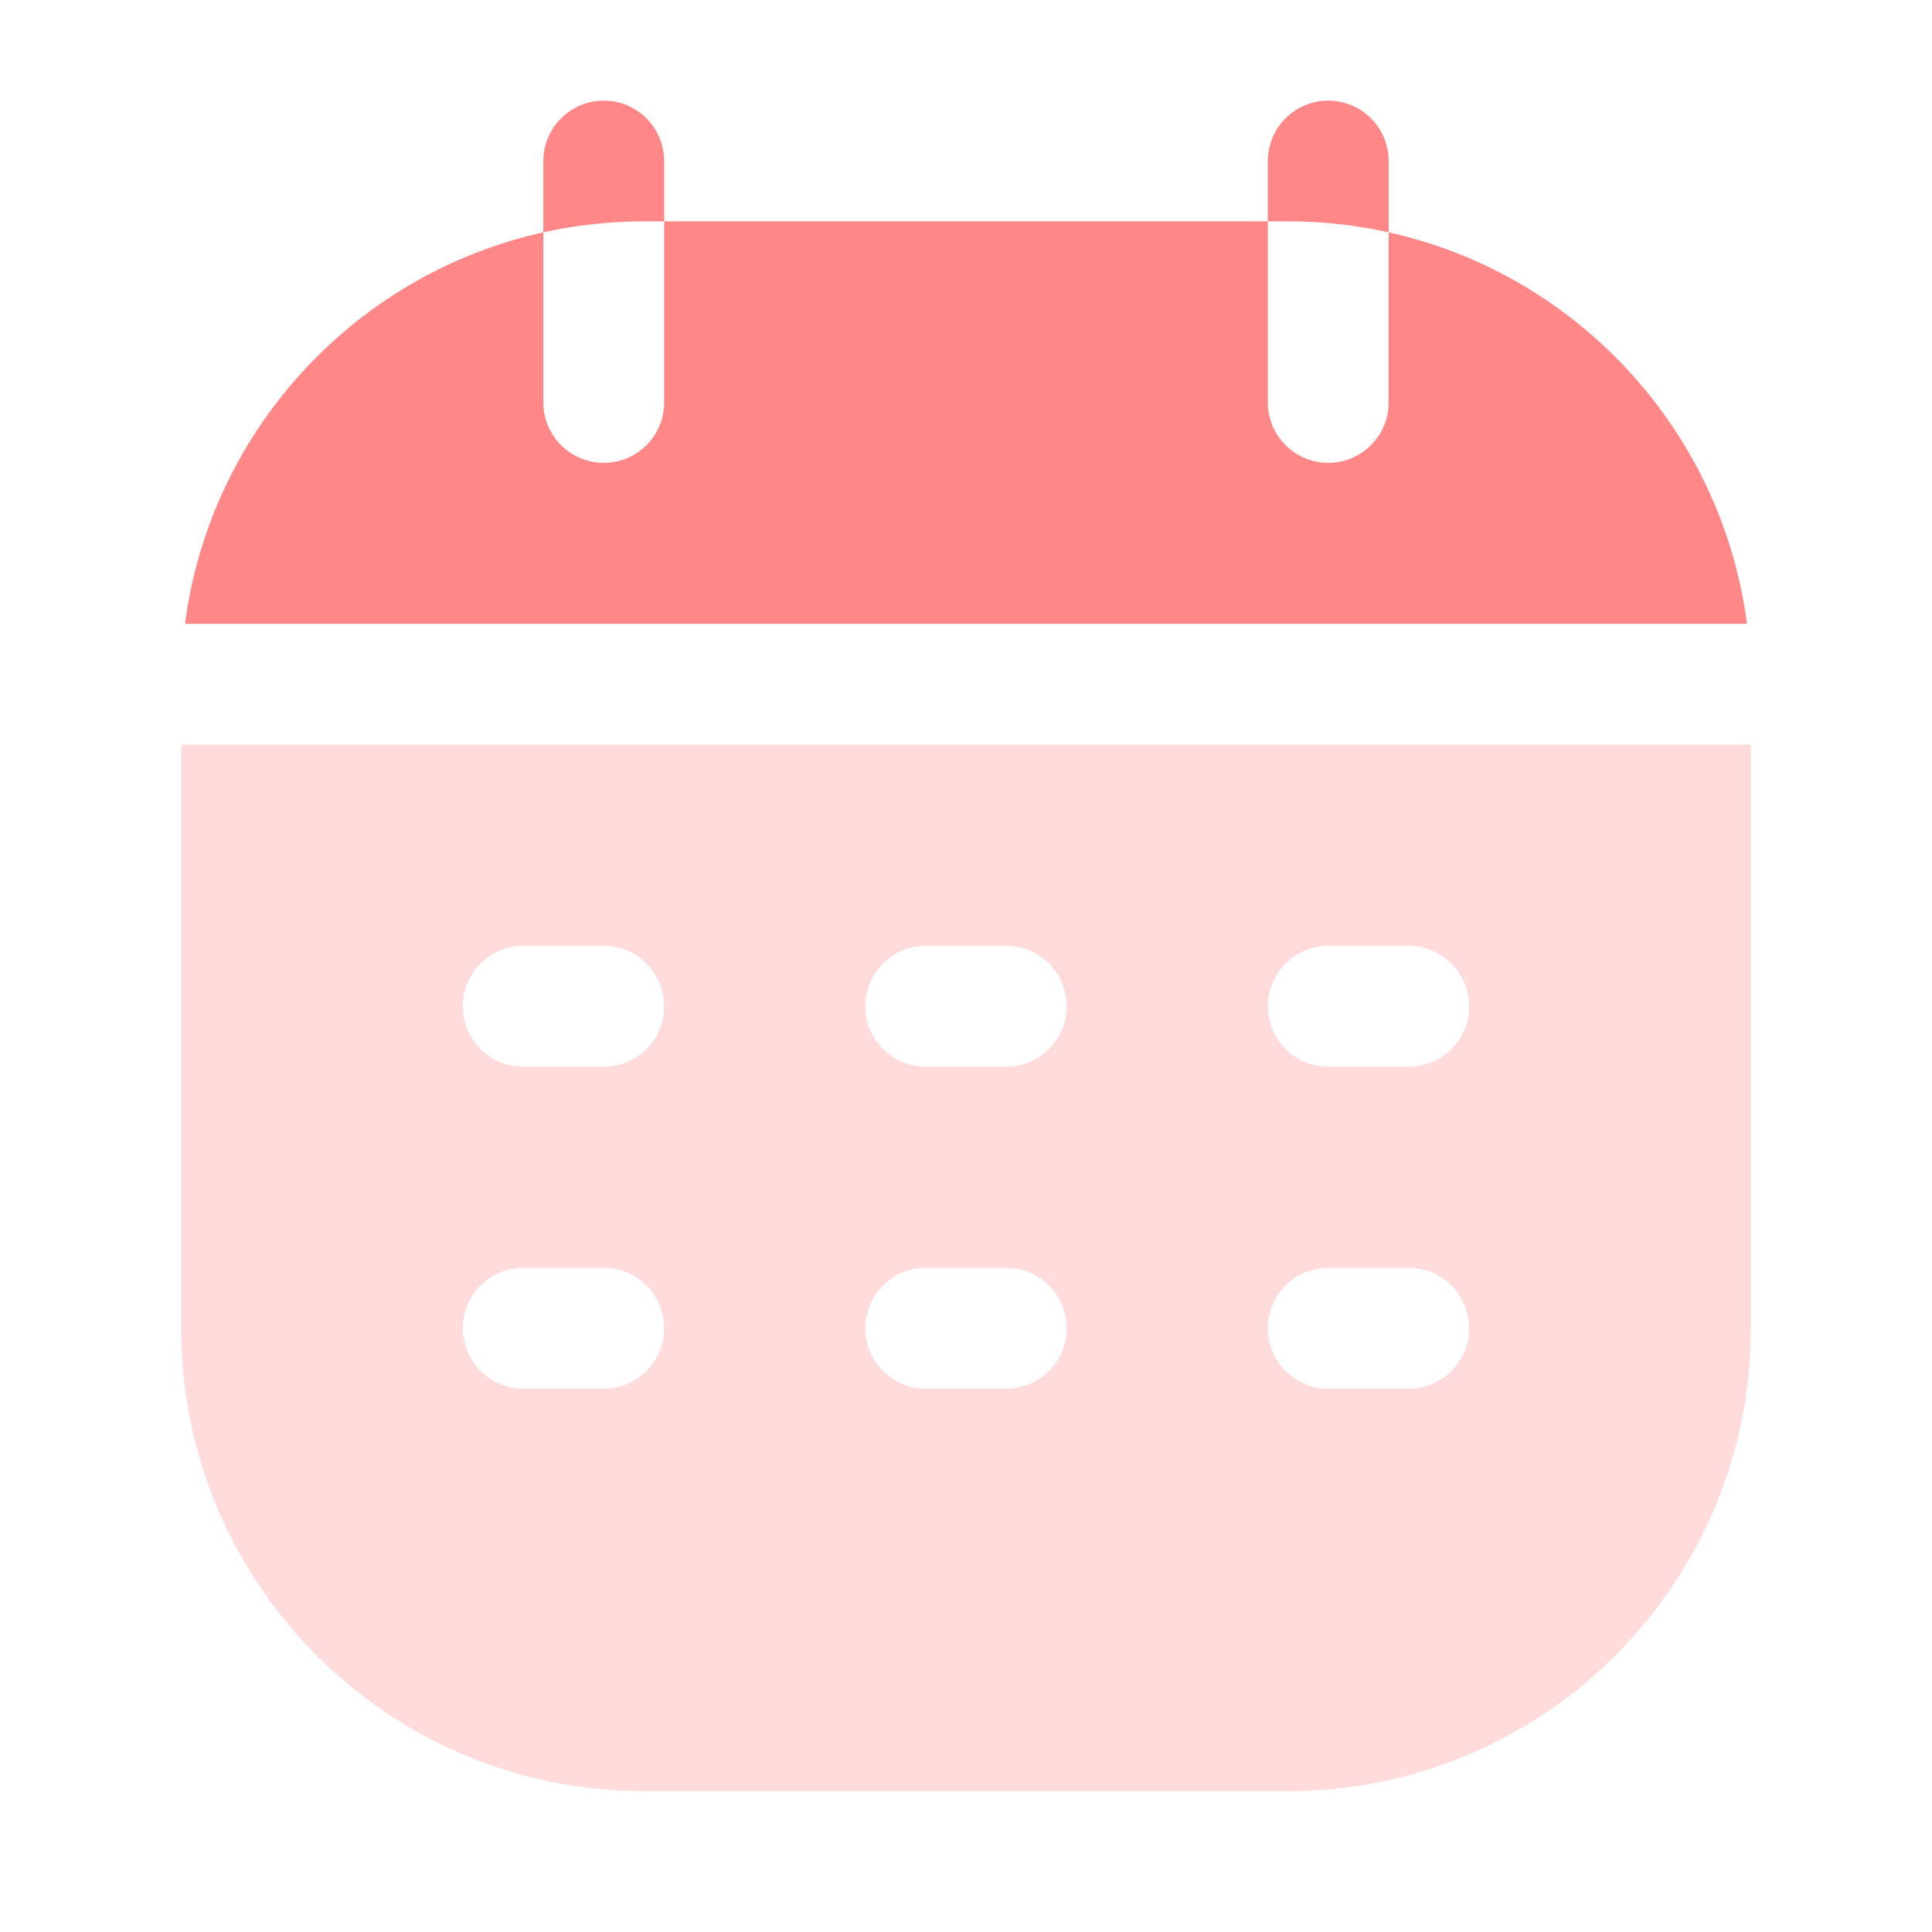
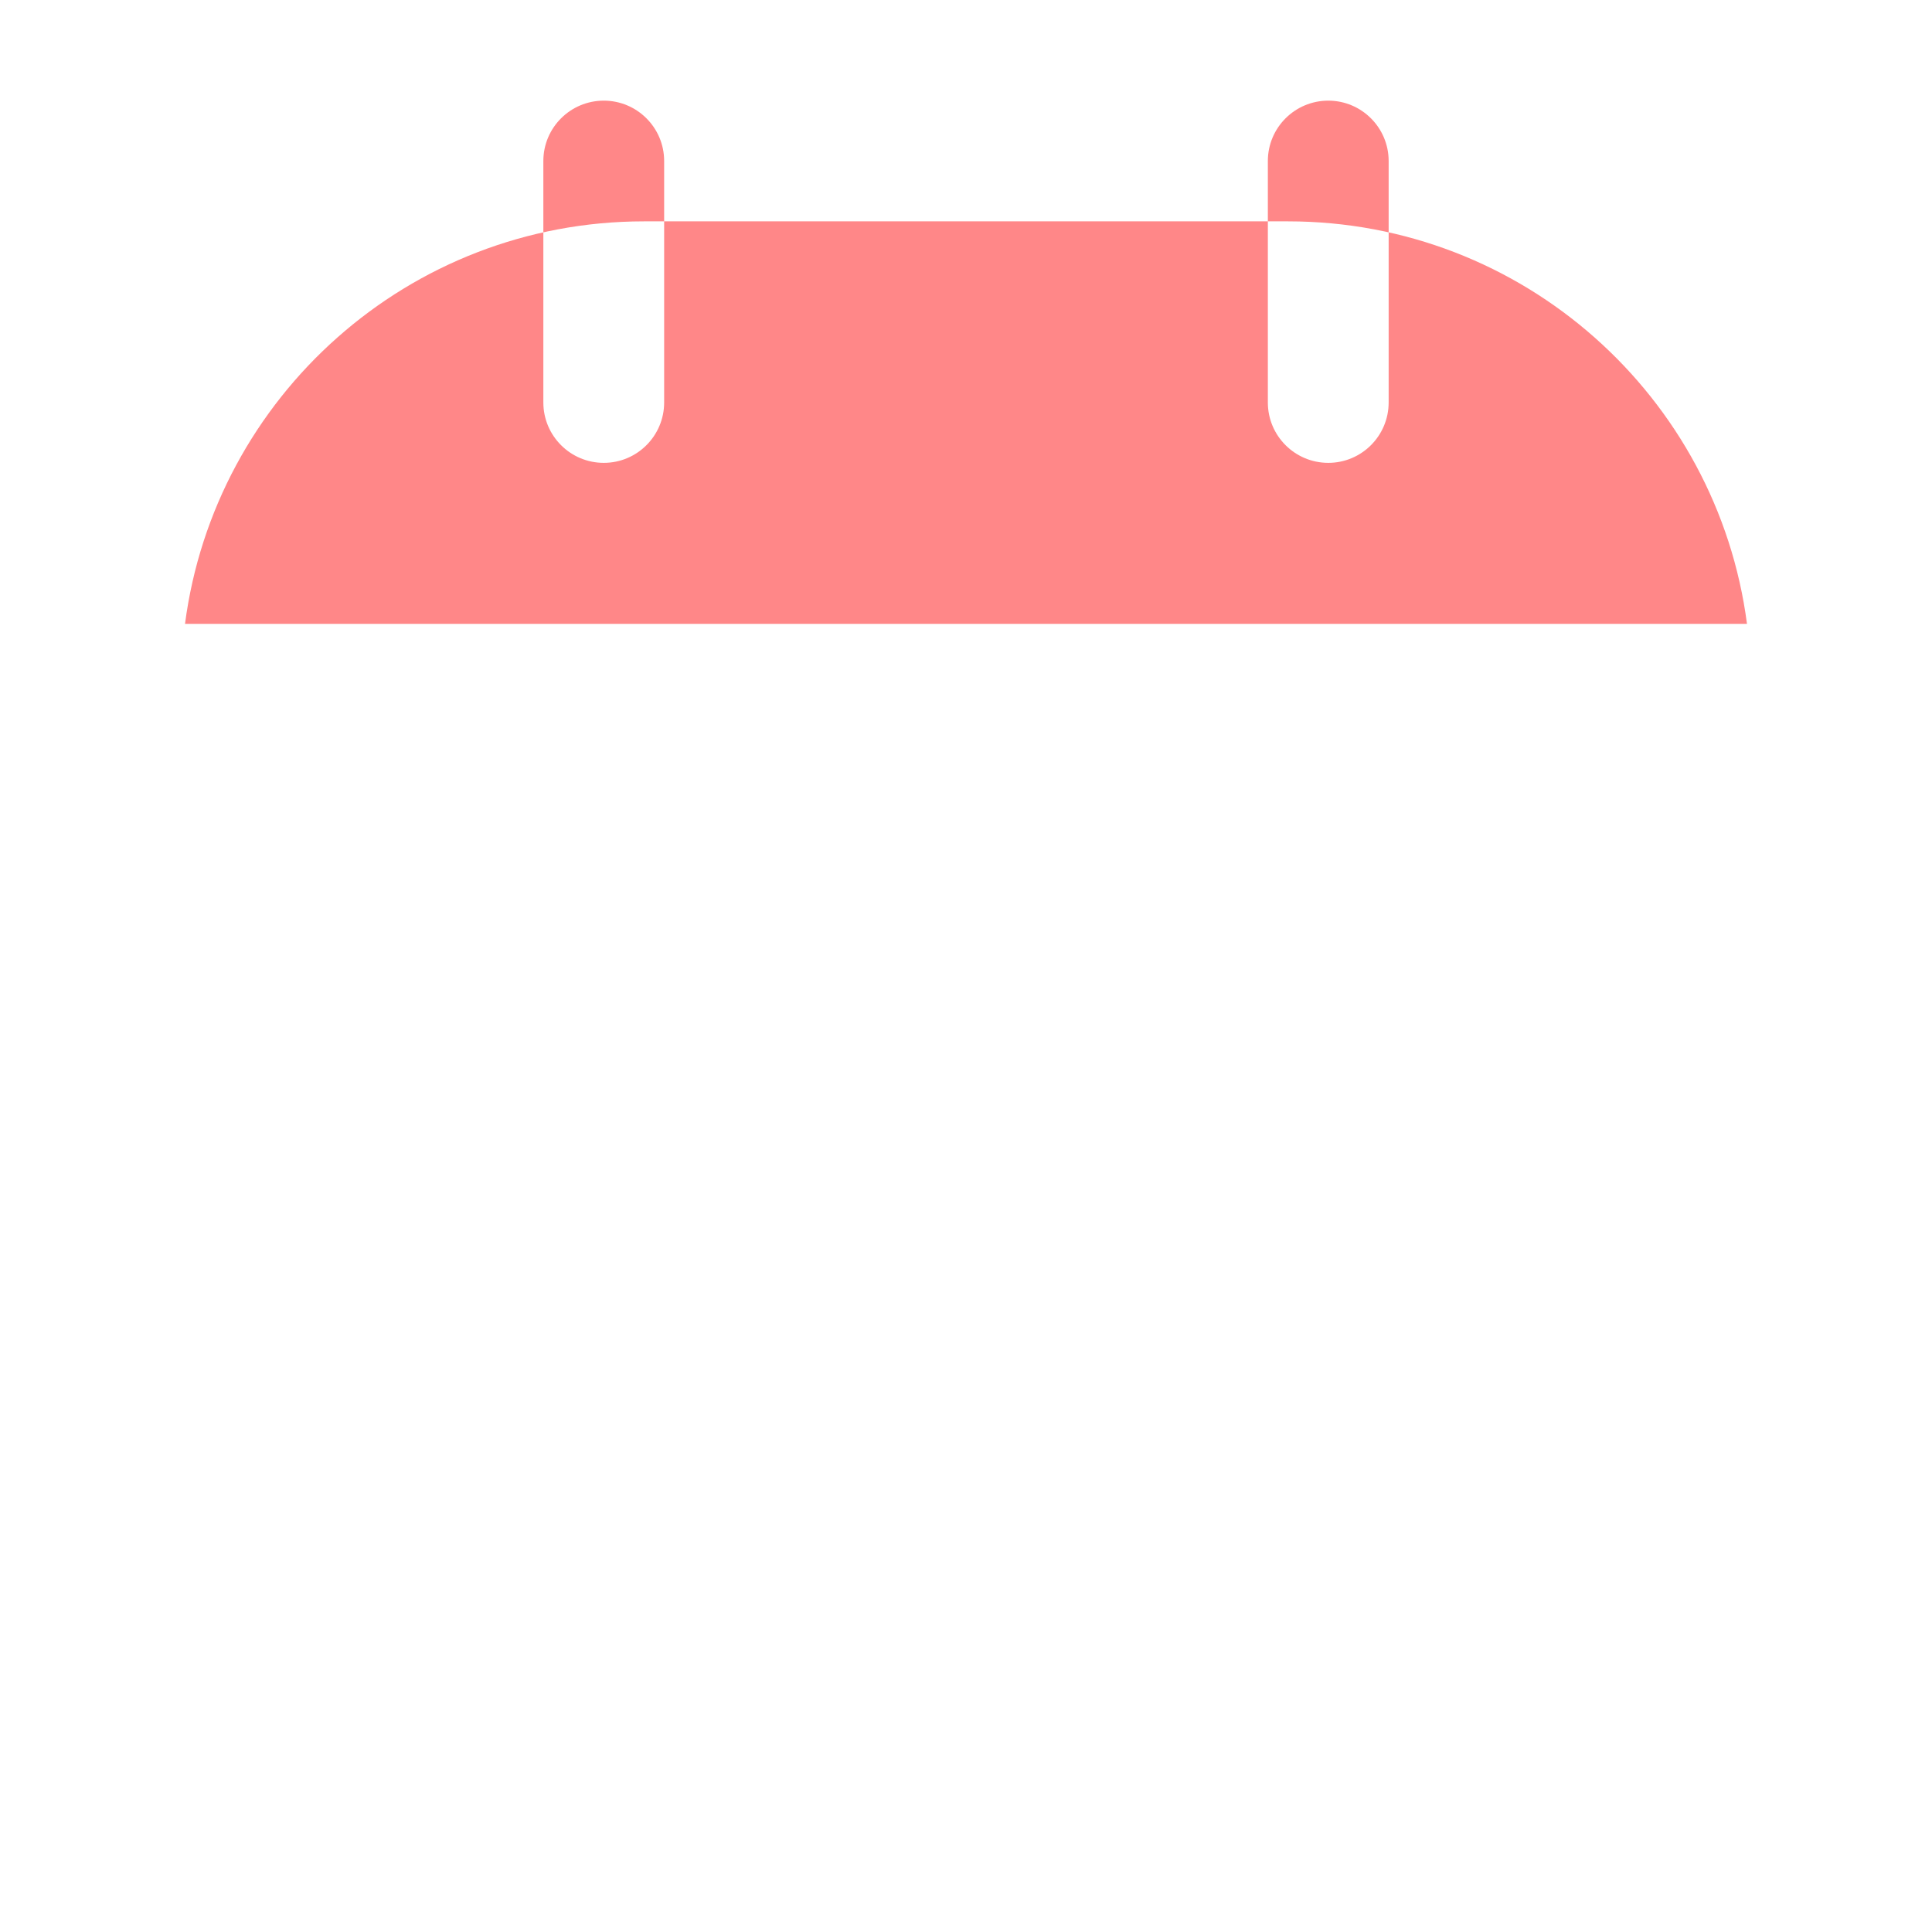
<svg xmlns="http://www.w3.org/2000/svg" width="21" height="21" viewBox="0 0 21 21" fill="none">
  <path fill-rule="evenodd" clip-rule="evenodd" d="M2.011 6.781C2.333 4.313 4.444 2.406 7 2.406H14C16.556 2.406 18.667 4.313 18.989 6.781H2.011ZM14.438 1.094C14.075 1.094 13.781 1.388 13.781 1.75V4.375C13.781 4.737 14.075 5.031 14.438 5.031C14.8 5.031 15.094 4.737 15.094 4.375V1.75C15.094 1.388 14.8 1.094 14.438 1.094ZM6.563 1.094C6.2 1.094 5.906 1.388 5.906 1.75V4.375C5.906 4.737 6.2 5.031 6.563 5.031C6.925 5.031 7.219 4.737 7.219 4.375V1.75C7.219 1.388 6.925 1.094 6.563 1.094Z" fill="#FF8788" />
-   <path opacity="0.3" fill-rule="evenodd" clip-rule="evenodd" d="M1.969 8.094V14.438C1.969 17.216 4.221 19.469 7 19.469H14C16.779 19.469 19.031 17.216 19.031 14.438V8.094H1.969ZM5.688 11.594C5.325 11.594 5.031 11.3 5.031 10.938C5.031 10.575 5.325 10.281 5.688 10.281H6.562C6.925 10.281 7.219 10.575 7.219 10.938C7.219 11.3 6.925 11.594 6.562 11.594H5.688ZM9.406 10.938C9.406 11.3 9.7 11.594 10.062 11.594H10.938C11.3 11.594 11.594 11.3 11.594 10.938C11.594 10.575 11.3 10.281 10.938 10.281H10.062C9.7 10.281 9.406 10.575 9.406 10.938ZM13.781 10.938C13.781 11.3 14.075 11.594 14.438 11.594H15.312C15.675 11.594 15.969 11.3 15.969 10.938C15.969 10.575 15.675 10.281 15.312 10.281H14.438C14.075 10.281 13.781 10.575 13.781 10.938ZM5.031 14.438C5.031 14.8 5.325 15.094 5.688 15.094H6.562C6.925 15.094 7.219 14.8 7.219 14.438C7.219 14.075 6.925 13.781 6.562 13.781H5.688C5.325 13.781 5.031 14.075 5.031 14.438ZM9.406 14.438C9.406 14.8 9.7 15.094 10.062 15.094H10.938C11.3 15.094 11.594 14.8 11.594 14.438C11.594 14.075 11.3 13.781 10.938 13.781H10.062C9.7 13.781 9.406 14.075 9.406 14.438ZM13.781 14.438C13.781 14.8 14.075 15.094 14.438 15.094H15.312C15.675 15.094 15.969 14.8 15.969 14.438C15.969 14.075 15.675 13.781 15.312 13.781H14.438C14.075 13.781 13.781 14.075 13.781 14.438Z" fill="#FF8788" />
</svg>